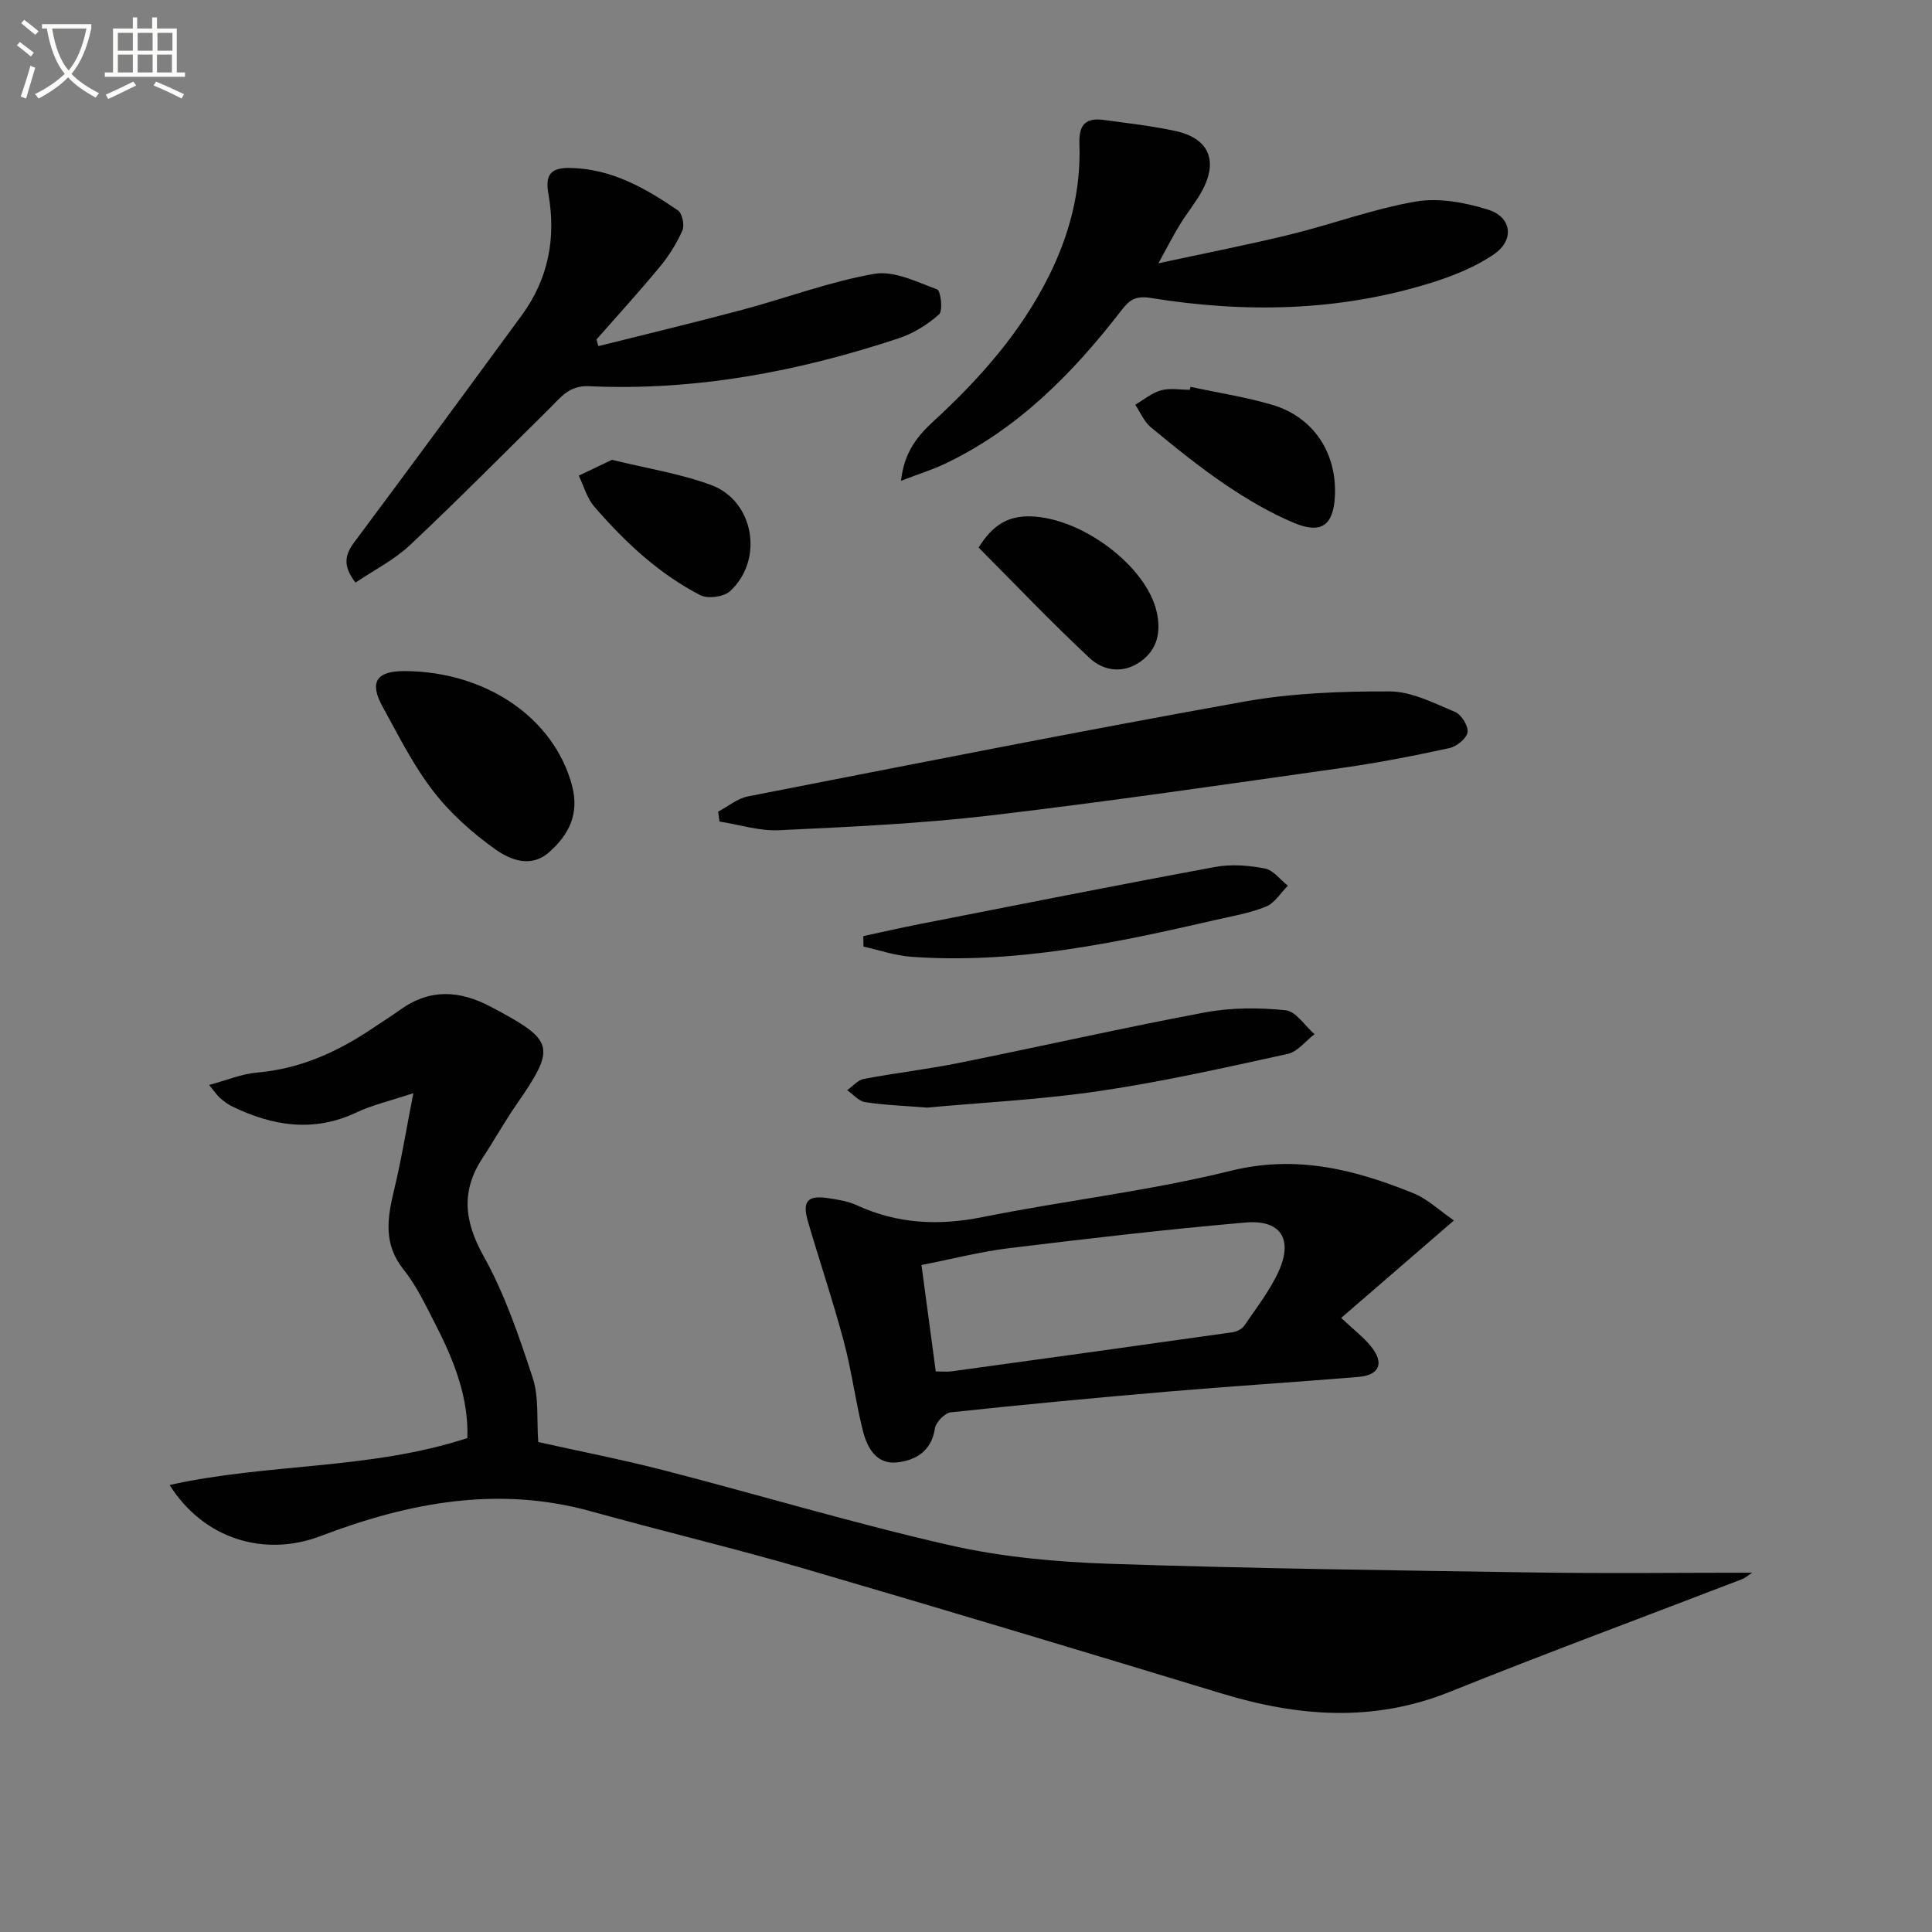
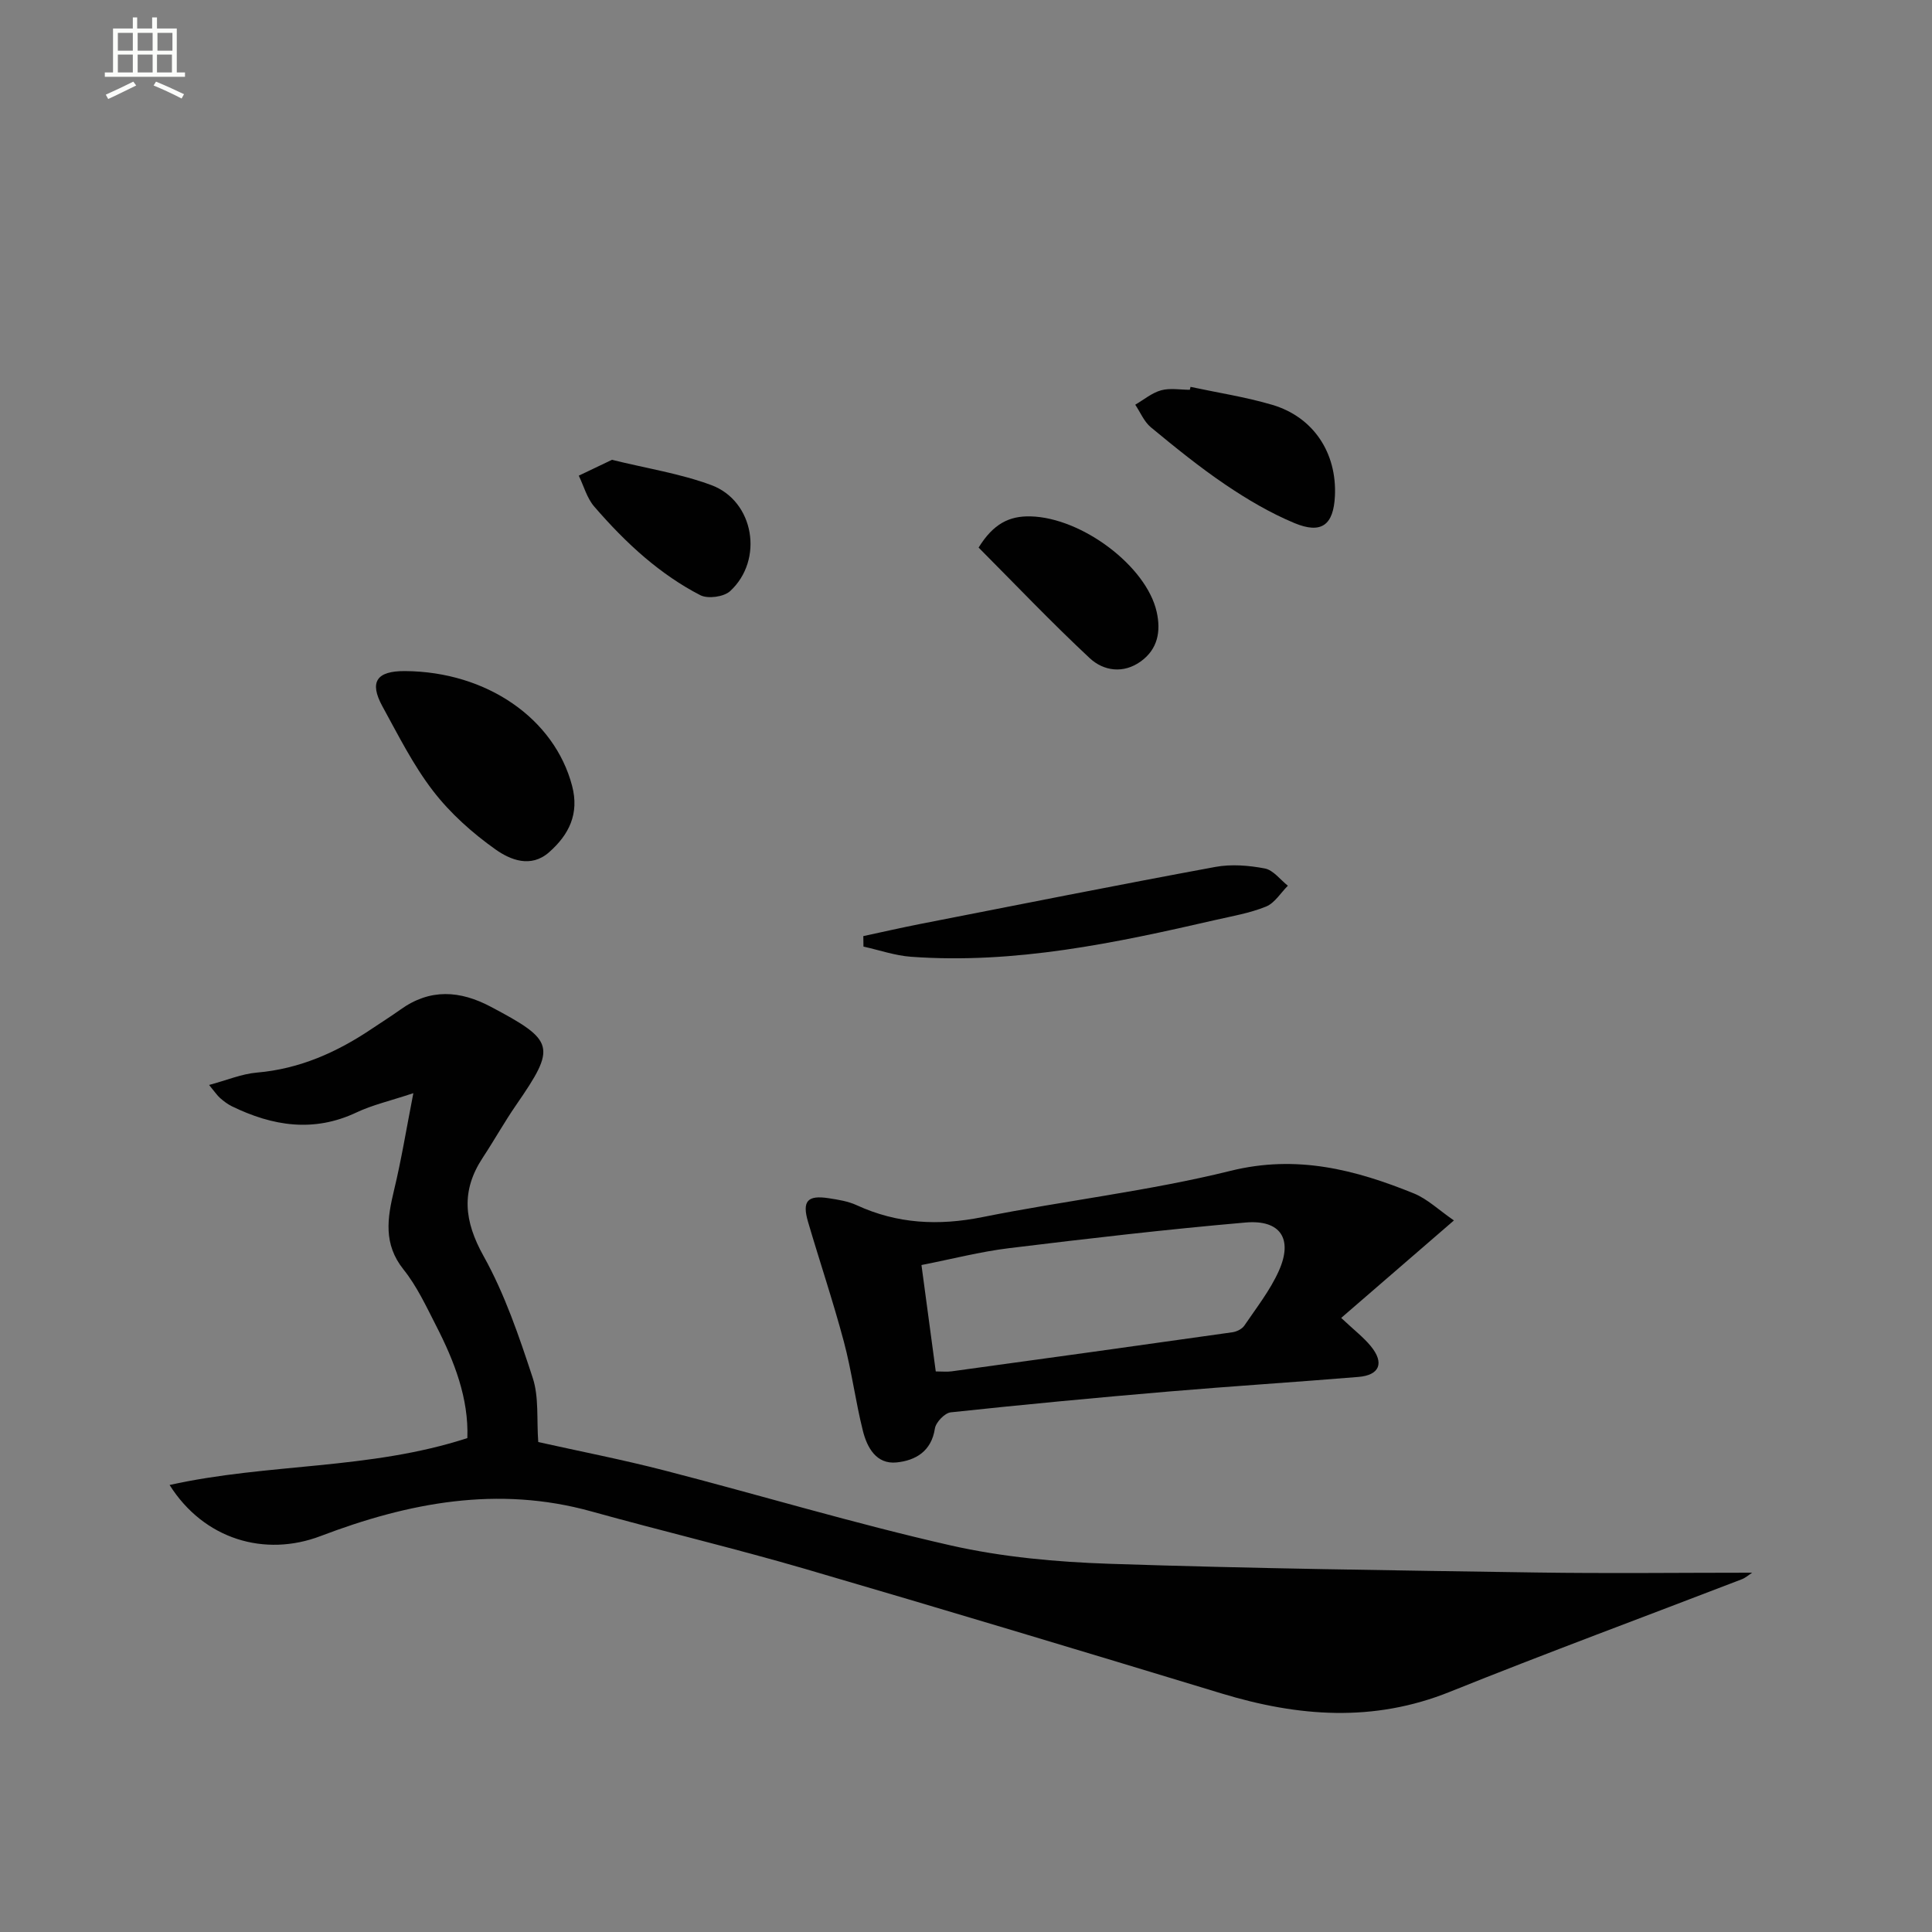
<svg xmlns="http://www.w3.org/2000/svg" enable-background="new 0 0 400 400" viewBox="0 0 400 400">
  <rect x="0" y="0" width="400" height="400" fill="#808080" stroke="none" />
-   <path d="m6.4 11.7c-1-.8-1.9-1.6-2.9-2.3l.6-.7c.9.7 1.9 1.4 2.9 2.2zm-2.1 8.3c.7-2.1 1.4-4.2 2-6.4.2.1.6.3 1 .4-.7 2.3-1.3 4.4-1.9 6.4zm3-12.8c-1.1-.9-2.1-1.7-2.9-2.4l.6-.7c1 .8 2 1.5 3 2.4zm1.4-1.3v-.9h10.2v.9c-.9 4.2-2.3 7.3-4.1 9.4 1.3 1.4 3.2 2.7 5.7 4-.2.2-.4.5-.7.9-2.5-1.4-4.4-2.7-5.7-4.2-1.4 1.5-3.5 3-6.1 4.4 0 0 0 0-.1-.1-.3-.4-.5-.7-.7-.8 2.7-1.3 4.7-2.8 6.2-4.2-1.8-2.2-3-5.3-3.7-9.4zm9.2 0h-7.1c.6 3.8 1.7 6.7 3.4 8.7 1.7-2 2.9-4.8 3.7-8.7z" fill="#fbfcfa" />
  <path d="m31.6 3.6h.9v2.3h4.1v9.1h1.7v.9h-16.6v-.9h1.7v-9.1h4.1v-2.3h.9v2.3h3.1v-2.3zm-4 13.3.6.8c-1.9.9-3.8 1.9-5.8 2.8-.2-.3-.3-.6-.5-.9 2-.9 3.9-1.8 5.7-2.7zm-3.2-10.1v3.7h3.1v-3.7zm0 4.5v3.7h3.1v-3.7zm4.1-4.5v3.7h3.1v-3.7zm0 4.5v3.7h3.1v-3.7zm9.1 9.1c-2.1-1.1-4.1-2-5.8-2.7l.5-.8c2.2.9 4.1 1.8 5.8 2.6zm-1.9-13.6h-3.1v3.7h3.1zm-3.2 4.5v3.7h3.1v-3.7z" fill="#fbfcfa" />
  <g fill="#010101">
    <path d="m96.76 297.74c.3-8.18-2.67-15.87-6.48-23.29-2.04-3.99-3.97-8.16-6.74-11.62-4.21-5.27-3.35-10.62-1.96-16.41 1.5-6.2 2.52-12.51 4-20.09-4.95 1.64-8.52 2.45-11.75 3.98-8.9 4.21-17.4 2.83-25.81-1.26-.89-.43-1.7-1.06-2.45-1.71-.6-.53-1.06-1.23-2.28-2.71 3.69-.99 6.74-2.29 9.87-2.56 8.91-.76 16.67-4.24 23.94-9.15 1.93-1.3 3.91-2.54 5.8-3.89 6.13-4.4 12.31-3.99 18.74-.58 13.25 7.02 13.57 8.24 5.24 20.3-2.45 3.55-4.56 7.34-6.94 10.95-4.52 6.86-3.86 13.11.18 20.36 4.39 7.87 7.35 16.62 10.18 25.23 1.3 3.97.79 8.53 1.14 13.27 8.51 1.9 17.41 3.63 26.16 5.89 19.75 5.1 39.31 10.99 59.18 15.5 10.76 2.44 21.98 3.45 33.03 3.82 29.43.98 58.88 1.36 88.33 1.8 14.8.22 29.61.04 44.63.04-.71.46-1.39 1.08-2.2 1.38-20.14 7.76-40.39 15.24-60.41 23.29-15.81 6.36-31.37 5.15-47.19.35-28.74-8.73-57.49-17.4-86.32-25.82-14.65-4.27-29.51-7.8-44.22-11.89-19.36-5.39-37.88-1.82-56.04 5.1-11.54 4.4-24.15.73-31.28-10.57 20.47-4.55 41.36-3.1 61.65-9.71z" />
    <path d="m301.02 252.68c-8.1 7-15.53 13.43-23.34 20.18 2.65 2.5 4.62 4 6.14 5.86 2.84 3.47 1.82 6-2.59 6.36-13.08 1.08-26.18 1.91-39.26 3.02-15.06 1.28-30.11 2.7-45.13 4.31-1.24.13-3.08 2.05-3.28 3.35-.72 4.75-4.04 6.62-7.92 7.02-4.21.43-6.12-3.08-6.99-6.55-1.53-6.1-2.32-12.39-3.94-18.46-2.22-8.32-4.98-16.51-7.41-24.78-1.27-4.31-.14-5.6 4.28-4.91 1.96.3 4 .62 5.78 1.44 8.42 3.88 16.96 4.29 26.04 2.47 17.08-3.43 34.49-5.4 51.37-9.58 13.68-3.39 25.8-.26 37.99 4.69 2.78 1.14 5.11 3.41 8.26 5.58zm-107.28 31.26c1.34 0 2.33.11 3.28-.02 19.39-2.66 38.77-5.34 58.14-8.09.89-.13 1.99-.67 2.47-1.38 2.51-3.7 5.33-7.29 7.14-11.33 2.97-6.63.34-10.64-6.9-10.01-16.35 1.42-32.66 3.32-48.95 5.31-6 .73-11.89 2.27-18.14 3.49 1.06 7.82 2 14.84 2.96 22.03z" />
-     <path d="m123.89 71.66c9.92-2.49 19.87-4.87 29.76-7.51 9.13-2.44 18.07-5.82 27.33-7.45 4.08-.72 8.82 1.65 13.05 3.22.74.27 1.23 4.43.39 5.17-2.39 2.13-5.34 3.95-8.38 4.96-20.8 6.89-42.11 10.92-64.11 9.91-4.13-.19-5.87 2.36-8.18 4.63-9.59 9.46-19.06 19.05-28.87 28.27-3.27 3.07-7.44 5.17-11.28 7.76-2.75-3.58-2.15-5.83-.2-8.43 11.63-15.58 23.14-31.24 34.62-46.91 5.51-7.52 7.14-16.02 5.53-25.08-.7-3.94.36-5.5 4.45-5.43 8.59.15 15.61 4.17 22.36 8.79.9.61 1.41 3.08.92 4.17-1.19 2.69-2.82 5.28-4.7 7.55-4.23 5.12-8.71 10.02-13.09 15.01.14.47.27.92.4 1.37z" />
-     <path d="m186.55 99.54c.66-6.12 3.59-9.44 6.82-12.42 9.49-8.74 17.93-18.26 23.76-29.91 4.32-8.65 6.69-17.75 6.35-27.38-.15-4.16 1.38-5.5 5.13-4.99 4.93.68 9.89 1.23 14.74 2.28 6.89 1.5 8.9 6.07 5.58 12.29-1.33 2.48-3.17 4.67-4.64 7.08-1.36 2.22-2.54 4.55-4.45 8.02 9.97-2.16 18.72-3.86 27.37-5.98 8.69-2.13 17.18-5.31 25.96-6.81 4.77-.81 10.2.21 14.93 1.69 4.87 1.52 5.51 6.24 1.28 9.18-3.85 2.67-8.45 4.51-12.98 5.93-19.08 5.97-38.58 6.33-58.14 3.17-3.18-.51-4.43.42-6.08 2.56-10.07 13.03-21.45 24.61-36.59 31.79-2.5 1.19-5.18 2.02-9.04 3.5z" />
-     <path d="m148.69 168.04c2.04-1.08 3.97-2.72 6.14-3.15 34.19-6.68 68.36-13.46 102.65-19.61 9.91-1.78 20.17-2.17 30.27-2.13 4.53.02 9.15 2.43 13.51 4.25 1.31.55 2.79 2.94 2.58 4.22-.22 1.3-2.28 2.95-3.78 3.27-7.29 1.59-14.63 3.02-22.02 4.07-24.33 3.44-48.65 7.01-73.05 9.88-14.5 1.7-29.14 2.36-43.73 3.05-4.06.19-8.2-1.16-12.3-1.8-.09-.68-.18-1.36-.27-2.05z" />
    <path d="m83.86 138.94c16.91.11 30.93 9.83 34.59 23.77 1.51 5.77-.63 10.09-4.77 13.74-3.79 3.34-8.05 1.56-11.07-.57-4.8-3.4-9.38-7.49-12.95-12.13-4.13-5.36-7.21-11.55-10.49-17.52-2.77-5.07-1.19-7.33 4.69-7.29z" />
-     <path d="m191.91 229.32c-5.23-.42-9.06-.54-12.81-1.14-1.33-.21-2.47-1.61-3.7-2.47 1.14-.8 2.19-2.09 3.44-2.33 6.5-1.23 13.1-1.99 19.58-3.29 17.04-3.43 33.99-7.28 51.07-10.48 5.42-1.02 11.18-1.01 16.68-.45 2.14.22 4 3.23 5.99 4.96-1.84 1.4-3.5 3.63-5.55 4.08-12.93 2.83-25.87 5.76-38.95 7.68-12.29 1.81-24.75 2.42-35.75 3.44z" />
    <path d="m178.74 193.81c3.96-.85 7.9-1.75 11.87-2.53 20.32-3.98 40.64-8.03 61-11.79 3.31-.61 6.93-.32 10.27.32 1.75.34 3.19 2.33 4.76 3.57-1.49 1.48-2.72 3.58-4.51 4.31-3.34 1.36-6.99 1.98-10.53 2.79-20.72 4.77-41.5 9.16-62.96 7.61-3.32-.24-6.58-1.38-9.87-2.11-.01-.72-.02-1.45-.03-2.17z" />
    <path d="m246.49 80.1c5.65 1.21 11.41 2.09 16.93 3.72 8.53 2.53 13.39 9.96 12.96 18.88-.29 5.98-2.76 7.94-8.4 5.59-5.01-2.09-9.78-4.91-14.29-7.96-5.36-3.63-10.41-7.73-15.41-11.86-1.41-1.16-2.18-3.1-3.24-4.68 1.77-1.03 3.44-2.45 5.35-2.98 1.85-.51 3.95-.11 5.95-.11.06-.2.11-.4.15-.6z" />
    <path d="m202.61 113.37c3.06-4.96 6.38-6.57 10.76-6.46 10.66.27 24.01 10.34 26.11 19.78.91 4.07.2 7.71-3.27 10.23-3.59 2.61-7.71 2.04-10.61-.67-7.96-7.43-15.47-15.33-22.99-22.88z" />
    <path d="m126.7 95.2c7.16 1.77 14.1 2.84 20.56 5.23 8.89 3.29 10.93 15.49 3.9 21.96-1.3 1.19-4.6 1.64-6.16.84-4.08-2.09-7.93-4.78-11.44-7.75-3.79-3.21-7.28-6.84-10.53-10.6-1.51-1.75-2.16-4.24-3.2-6.4 2.25-1.08 4.51-2.16 6.87-3.28z" />
  </g>
</svg>